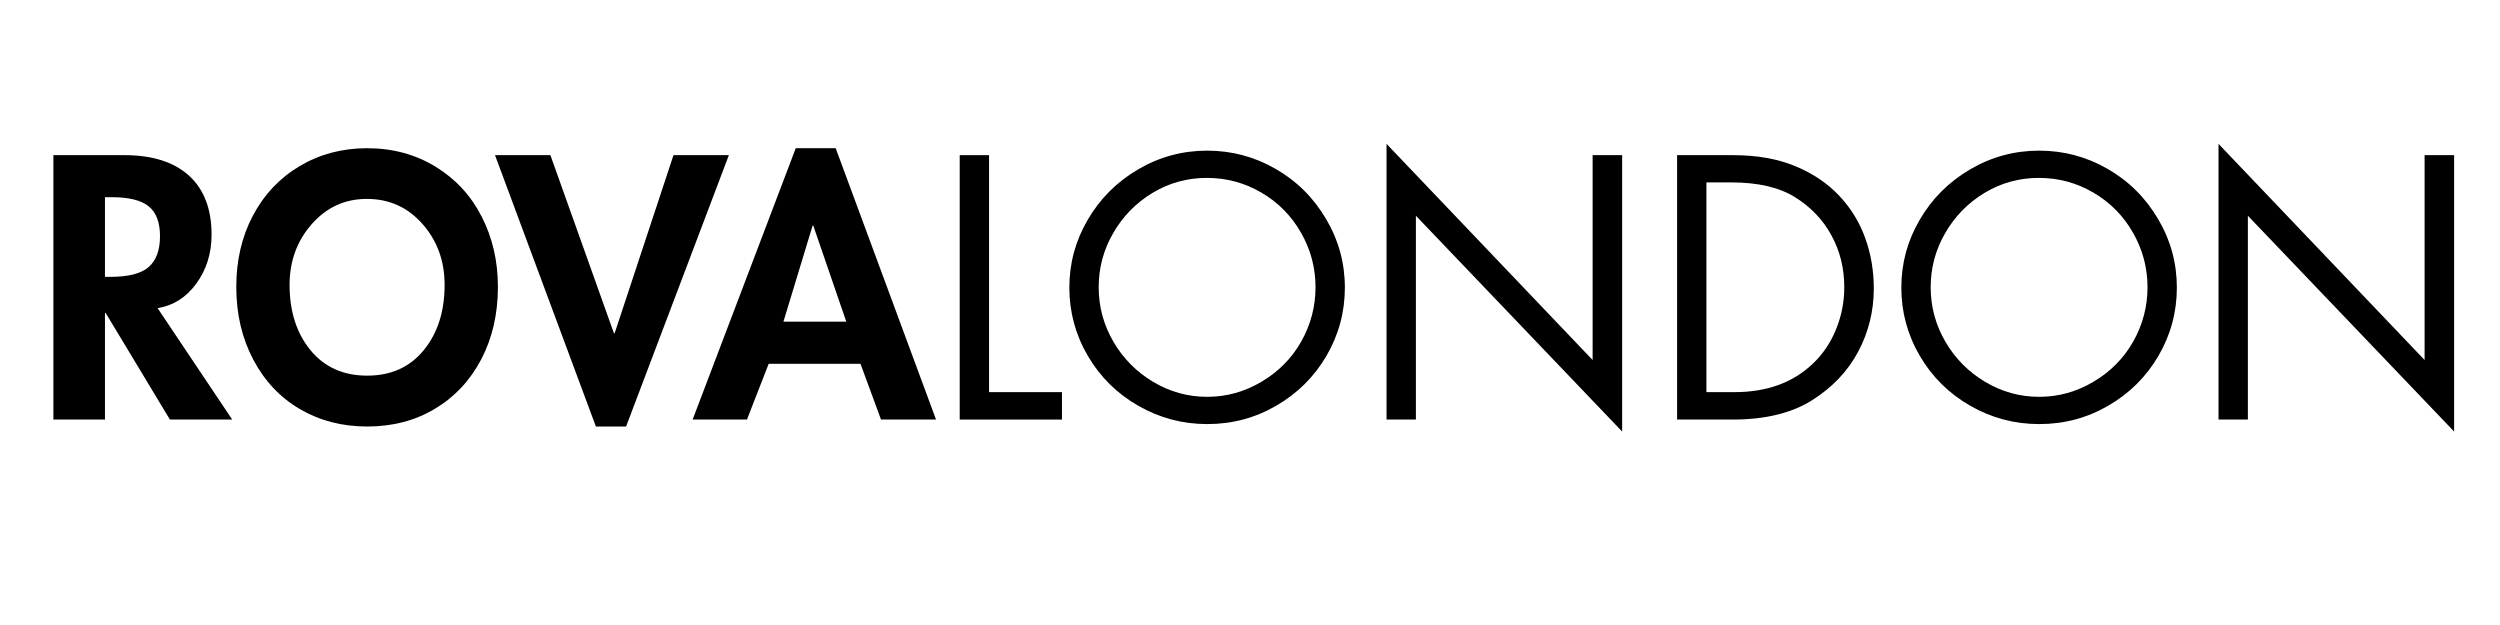
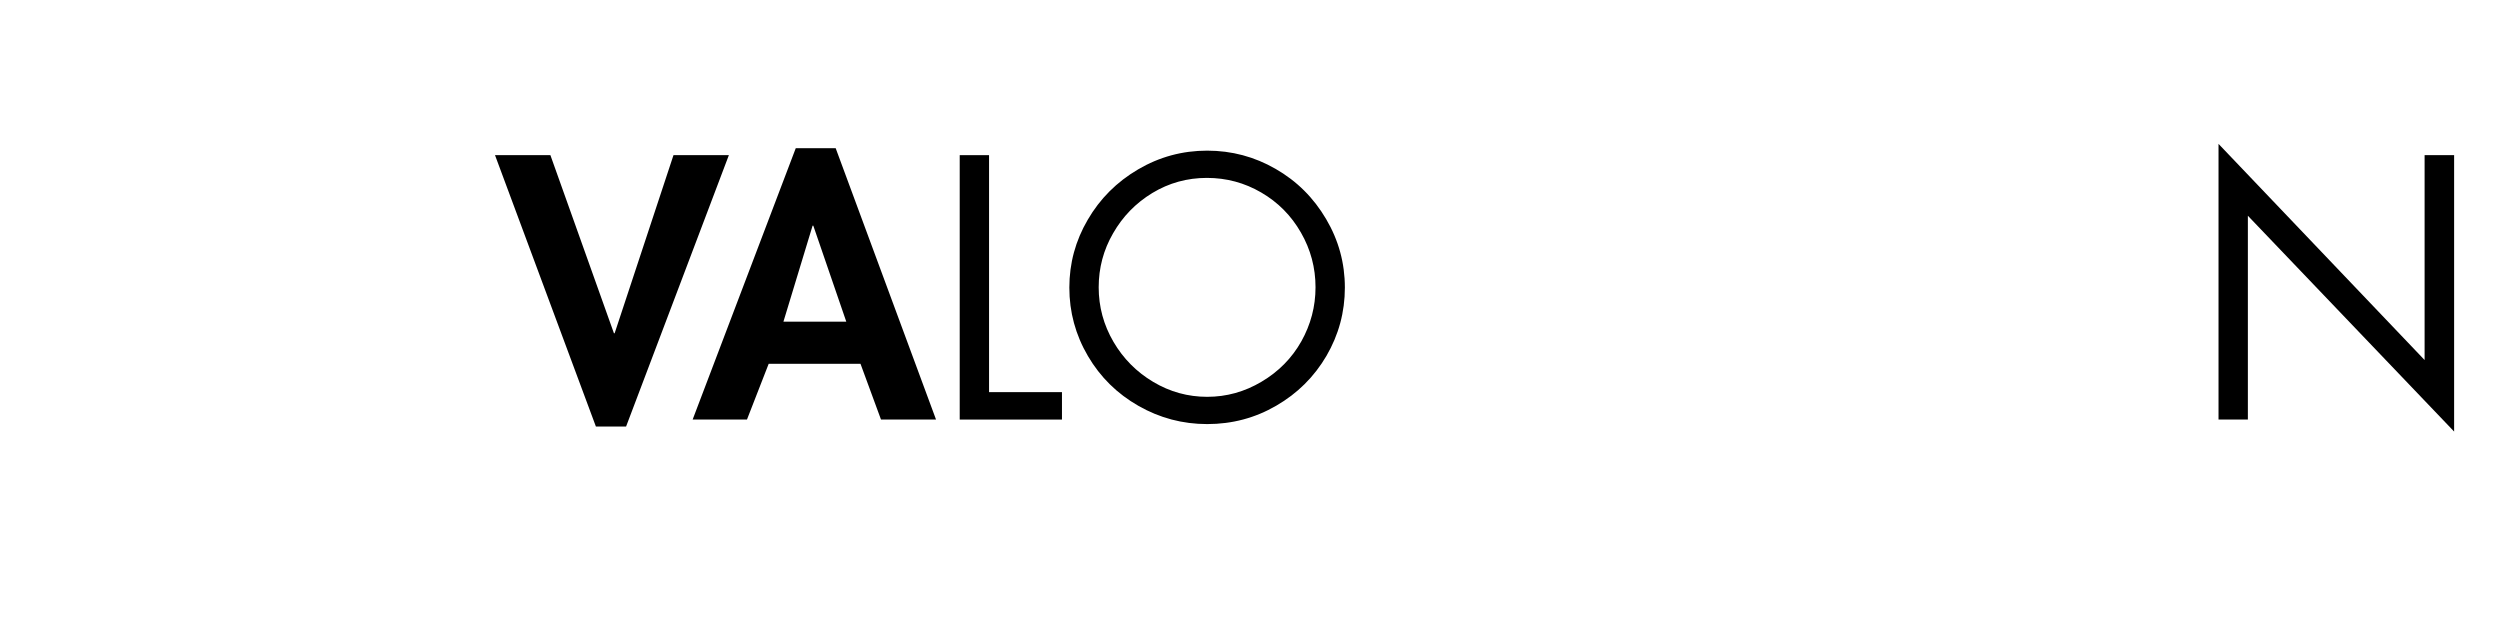
<svg xmlns="http://www.w3.org/2000/svg" version="1.2" preserveAspectRatio="xMidYMid meet" height="75" viewBox="0 0 224.88 56.25" zoomAndPan="magnify" width="300">
  <defs />
  <g id="d6f1ac8efb">
    <g style="fill:#000000;fill-opacity:1;">
      <g transform="translate(3.043, 37.761)">
-         <path d="M 8.109 -23.797 C 10.617 -23.797 12.551 -23.18 13.906 -21.953 C 15.258 -20.723 15.938 -18.953 15.938 -16.641 C 15.938 -14.953 15.477 -13.484 14.562 -12.234 C 13.645 -10.984 12.484 -10.25 11.078 -10.031 L 17.797 0 L 12.188 0 L 6.406 -9.594 L 6.344 -9.594 L 6.344 0 L 1.703 0 L 1.703 -23.797 Z M 6.344 -12.844 L 6.844 -12.844 C 8.445 -12.844 9.586 -13.133 10.266 -13.719 C 10.953 -14.312 11.297 -15.238 11.297 -16.5 C 11.297 -17.75 10.957 -18.645 10.281 -19.188 C 9.613 -19.738 8.488 -20.016 6.906 -20.016 L 6.344 -20.016 Z M 6.344 -12.844" style="stroke:none" />
-       </g>
+         </g>
    </g>
    <g style="fill:#000000;fill-opacity:1;">
      <g transform="translate(20.643, 37.761)">
-         <path d="M 0.562 -11.938 C 0.562 -14.332 1.062 -16.473 2.062 -18.359 C 3.062 -20.254 4.461 -21.738 6.266 -22.812 C 8.066 -23.883 10.094 -24.422 12.344 -24.422 C 14.633 -24.422 16.68 -23.867 18.484 -22.766 C 20.297 -21.66 21.688 -20.156 22.656 -18.25 C 23.625 -16.352 24.109 -14.25 24.109 -11.938 C 24.109 -9.508 23.609 -7.336 22.609 -5.422 C 21.609 -3.516 20.219 -2.031 18.438 -0.969 C 16.664 0.094 14.633 0.625 12.344 0.625 C 10.094 0.625 8.078 0.102 6.297 -0.938 C 4.516 -1.977 3.113 -3.461 2.094 -5.391 C 1.07 -7.328 0.562 -9.508 0.562 -11.938 Z M 12.312 -19.859 C 10.332 -19.859 8.676 -19.098 7.344 -17.578 C 6.02 -16.066 5.359 -14.25 5.359 -12.125 C 5.359 -9.738 5.984 -7.781 7.234 -6.25 C 8.492 -4.719 10.195 -3.953 12.344 -3.953 C 14.488 -3.953 16.188 -4.719 17.438 -6.25 C 18.688 -7.781 19.312 -9.738 19.312 -12.125 C 19.312 -14.27 18.648 -16.094 17.328 -17.594 C 16.004 -19.102 14.332 -19.859 12.312 -19.859 Z M 12.312 -19.859" style="stroke:none" />
-       </g>
+         </g>
    </g>
    <g style="fill:#000000;fill-opacity:1;">
      <g transform="translate(44.929, 37.761)">
        <path d="M 4.547 -23.797 L 10.266 -7.766 L 10.328 -7.766 L 15.625 -23.797 L 20.609 -23.797 L 11.359 0.625 L 8.641 0.625 L -0.438 -23.797 Z M 4.547 -23.797" style="stroke:none" />
      </g>
    </g>
    <g style="fill:#000000;fill-opacity:1;">
      <g transform="translate(62.558, 37.761)">
        <path d="M 12.594 -24.422 L 21.625 0 L 16.672 0 L 14.828 -5.016 L 6.562 -5.016 L 4.609 0 L -0.281 0 L 9 -24.422 Z M 7.891 -8.812 L 13.547 -8.812 L 10.578 -17.453 L 10.516 -17.453 Z M 7.891 -8.812" style="stroke:none" />
      </g>
    </g>
    <g style="fill:#000000;fill-opacity:1;">
      <g transform="translate(83.908, 37.761)">
        <path d="M 5.047 -23.797 L 5.047 -2.469 L 11.609 -2.469 L 11.609 0 L 2.406 0 L 2.406 -23.797 Z M 5.047 -23.797" style="stroke:none" />
      </g>
    </g>
    <g style="fill:#000000;fill-opacity:1;">
      <g transform="translate(94.978, 37.761)">
        <path d="M 1.203 -11.875 C 1.203 -14.062 1.754 -16.098 2.859 -17.984 C 3.961 -19.879 5.473 -21.391 7.391 -22.516 C 9.305 -23.641 11.379 -24.203 13.609 -24.203 C 15.816 -24.203 17.867 -23.656 19.766 -22.562 C 21.672 -21.469 23.188 -19.961 24.312 -18.047 C 25.438 -16.141 26 -14.082 26 -11.875 C 26 -9.676 25.445 -7.629 24.344 -5.734 C 23.238 -3.848 21.734 -2.352 19.828 -1.25 C 17.93 -0.145 15.859 0.406 13.609 0.406 C 11.398 0.406 9.336 -0.141 7.422 -1.234 C 5.504 -2.328 3.988 -3.82 2.875 -5.719 C 1.758 -7.625 1.203 -9.676 1.203 -11.875 Z M 13.578 -21.75 C 11.805 -21.75 10.172 -21.297 8.672 -20.391 C 7.18 -19.484 6.004 -18.273 5.141 -16.766 C 4.273 -15.266 3.844 -13.645 3.844 -11.906 C 3.844 -10.156 4.285 -8.52 5.172 -7 C 6.055 -5.488 7.25 -4.285 8.75 -3.391 C 10.258 -2.492 11.879 -2.047 13.609 -2.047 C 15.348 -2.047 16.977 -2.5 18.5 -3.406 C 20.031 -4.312 21.223 -5.52 22.078 -7.031 C 22.93 -8.551 23.359 -10.176 23.359 -11.906 C 23.359 -13.664 22.922 -15.305 22.047 -16.828 C 21.172 -18.359 19.977 -19.562 18.469 -20.438 C 16.969 -21.312 15.336 -21.75 13.578 -21.75 Z M 13.578 -21.75" style="stroke:none" />
      </g>
    </g>
    <g style="fill:#000000;fill-opacity:1;">
      <g transform="translate(122.167, 37.761)">
-         <path d="M 2.562 -24.812 L 21.109 -5.359 L 21.109 -23.797 L 23.766 -23.797 L 23.766 1.078 L 5.203 -18.344 L 5.203 0 L 2.562 0 Z M 2.562 -24.812" style="stroke:none" />
-       </g>
+         </g>
    </g>
    <g style="fill:#000000;fill-opacity:1;">
      <g transform="translate(148.472, 37.761)">
-         <path d="M 7.422 -23.797 C 9.609 -23.797 11.488 -23.461 13.062 -22.797 C 14.645 -22.141 15.961 -21.25 17.016 -20.125 C 18.066 -19 18.844 -17.727 19.344 -16.312 C 19.852 -14.906 20.109 -13.398 20.109 -11.797 C 20.109 -9.766 19.641 -7.867 18.703 -6.109 C 17.766 -4.348 16.379 -2.891 14.547 -1.734 C 12.711 -0.578 10.328 0 7.391 0 L 2.406 0 L 2.406 -23.797 Z M 7.578 -2.469 C 9.023 -2.469 10.336 -2.68 11.516 -3.109 C 12.691 -3.535 13.734 -4.18 14.641 -5.047 C 15.547 -5.91 16.238 -6.941 16.719 -8.141 C 17.207 -9.336 17.453 -10.594 17.453 -11.906 C 17.453 -13.625 17.066 -15.18 16.297 -16.578 C 15.535 -17.984 14.441 -19.129 13.016 -20.016 C 11.598 -20.898 9.691 -21.344 7.297 -21.344 L 5.047 -21.344 L 5.047 -2.469 Z M 7.578 -2.469" style="stroke:none" />
-       </g>
+         </g>
    </g>
    <g style="fill:#000000;fill-opacity:1;">
      <g transform="translate(169.857, 37.761)">
-         <path d="M 1.203 -11.875 C 1.203 -14.062 1.754 -16.098 2.859 -17.984 C 3.961 -19.879 5.473 -21.391 7.391 -22.516 C 9.305 -23.641 11.379 -24.203 13.609 -24.203 C 15.816 -24.203 17.867 -23.656 19.766 -22.562 C 21.672 -21.469 23.188 -19.961 24.312 -18.047 C 25.438 -16.141 26 -14.082 26 -11.875 C 26 -9.676 25.445 -7.629 24.344 -5.734 C 23.238 -3.848 21.734 -2.352 19.828 -1.25 C 17.93 -0.145 15.859 0.406 13.609 0.406 C 11.398 0.406 9.336 -0.141 7.422 -1.234 C 5.504 -2.328 3.988 -3.82 2.875 -5.719 C 1.758 -7.625 1.203 -9.676 1.203 -11.875 Z M 13.578 -21.75 C 11.805 -21.75 10.172 -21.297 8.672 -20.391 C 7.18 -19.484 6.004 -18.273 5.141 -16.766 C 4.273 -15.266 3.844 -13.645 3.844 -11.906 C 3.844 -10.156 4.285 -8.52 5.172 -7 C 6.055 -5.488 7.25 -4.285 8.75 -3.391 C 10.258 -2.492 11.879 -2.047 13.609 -2.047 C 15.348 -2.047 16.977 -2.5 18.5 -3.406 C 20.031 -4.312 21.223 -5.52 22.078 -7.031 C 22.93 -8.551 23.359 -10.176 23.359 -11.906 C 23.359 -13.664 22.922 -15.305 22.047 -16.828 C 21.172 -18.359 19.977 -19.562 18.469 -20.438 C 16.969 -21.312 15.336 -21.75 13.578 -21.75 Z M 13.578 -21.75" style="stroke:none" />
-       </g>
+         </g>
    </g>
    <g style="fill:#000000;fill-opacity:1;">
      <g transform="translate(197.045, 37.761)">
        <path d="M 2.562 -24.812 L 21.109 -5.359 L 21.109 -23.797 L 23.766 -23.797 L 23.766 1.078 L 5.203 -18.344 L 5.203 0 L 2.562 0 Z M 2.562 -24.812" style="stroke:none" />
      </g>
    </g>
  </g>
</svg>